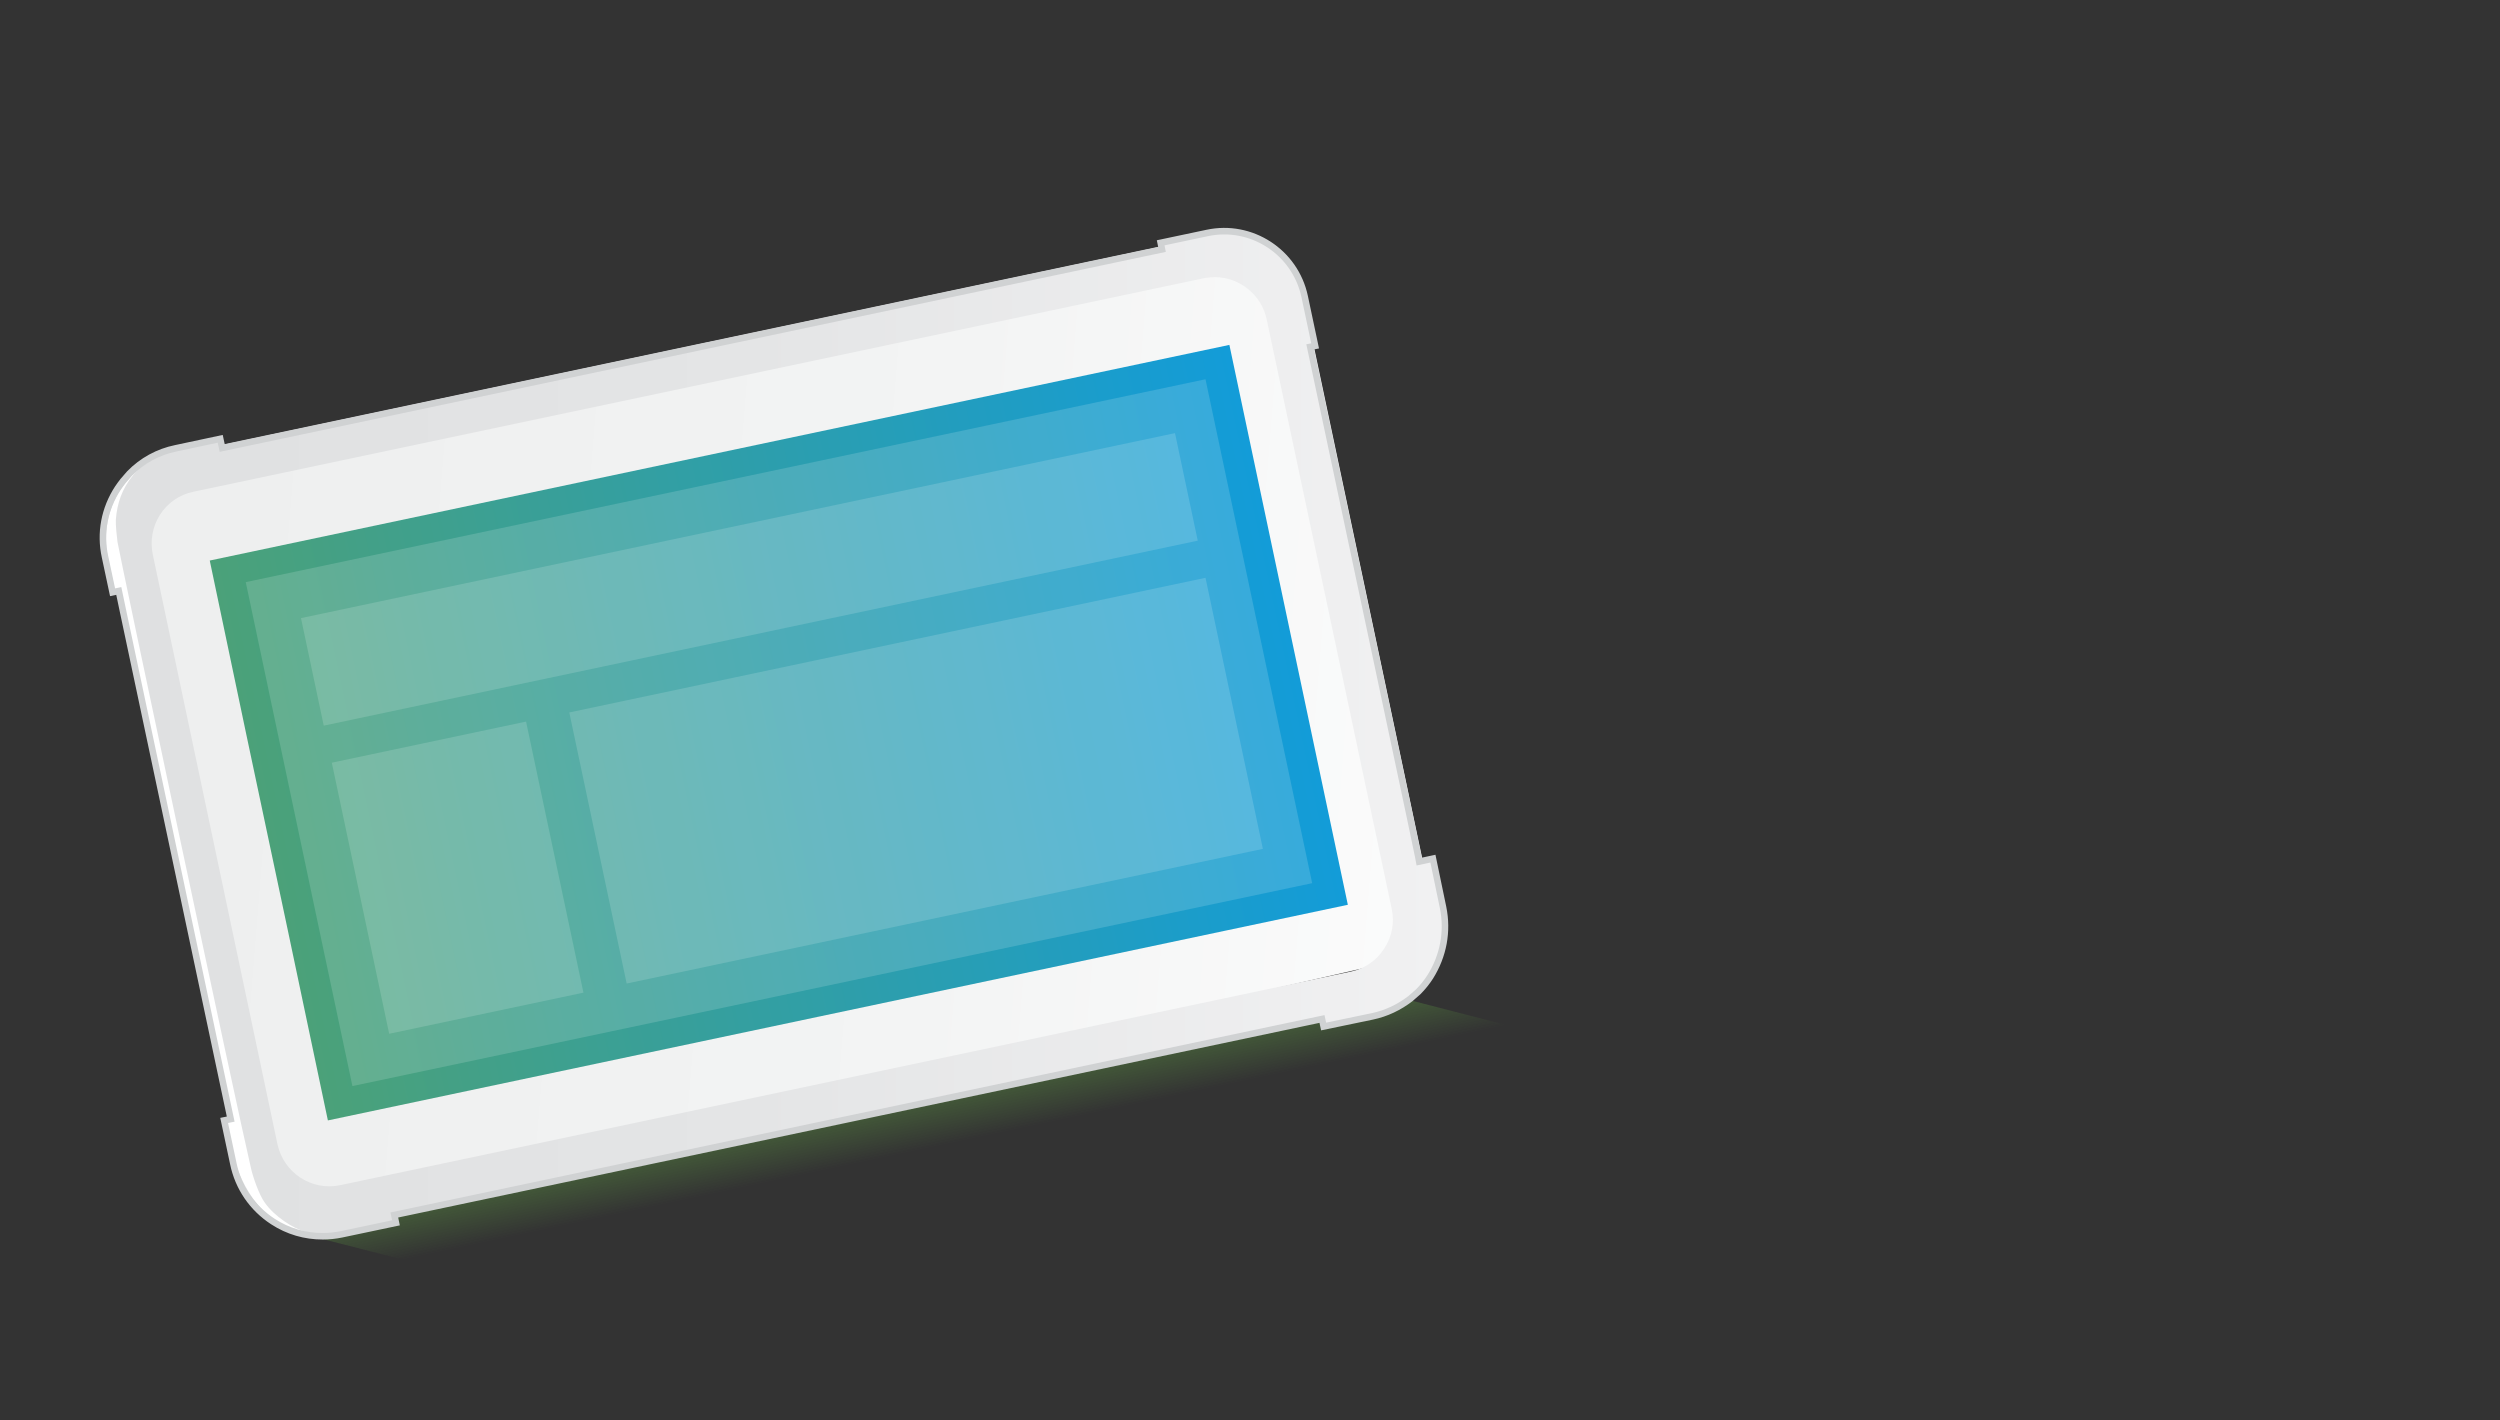
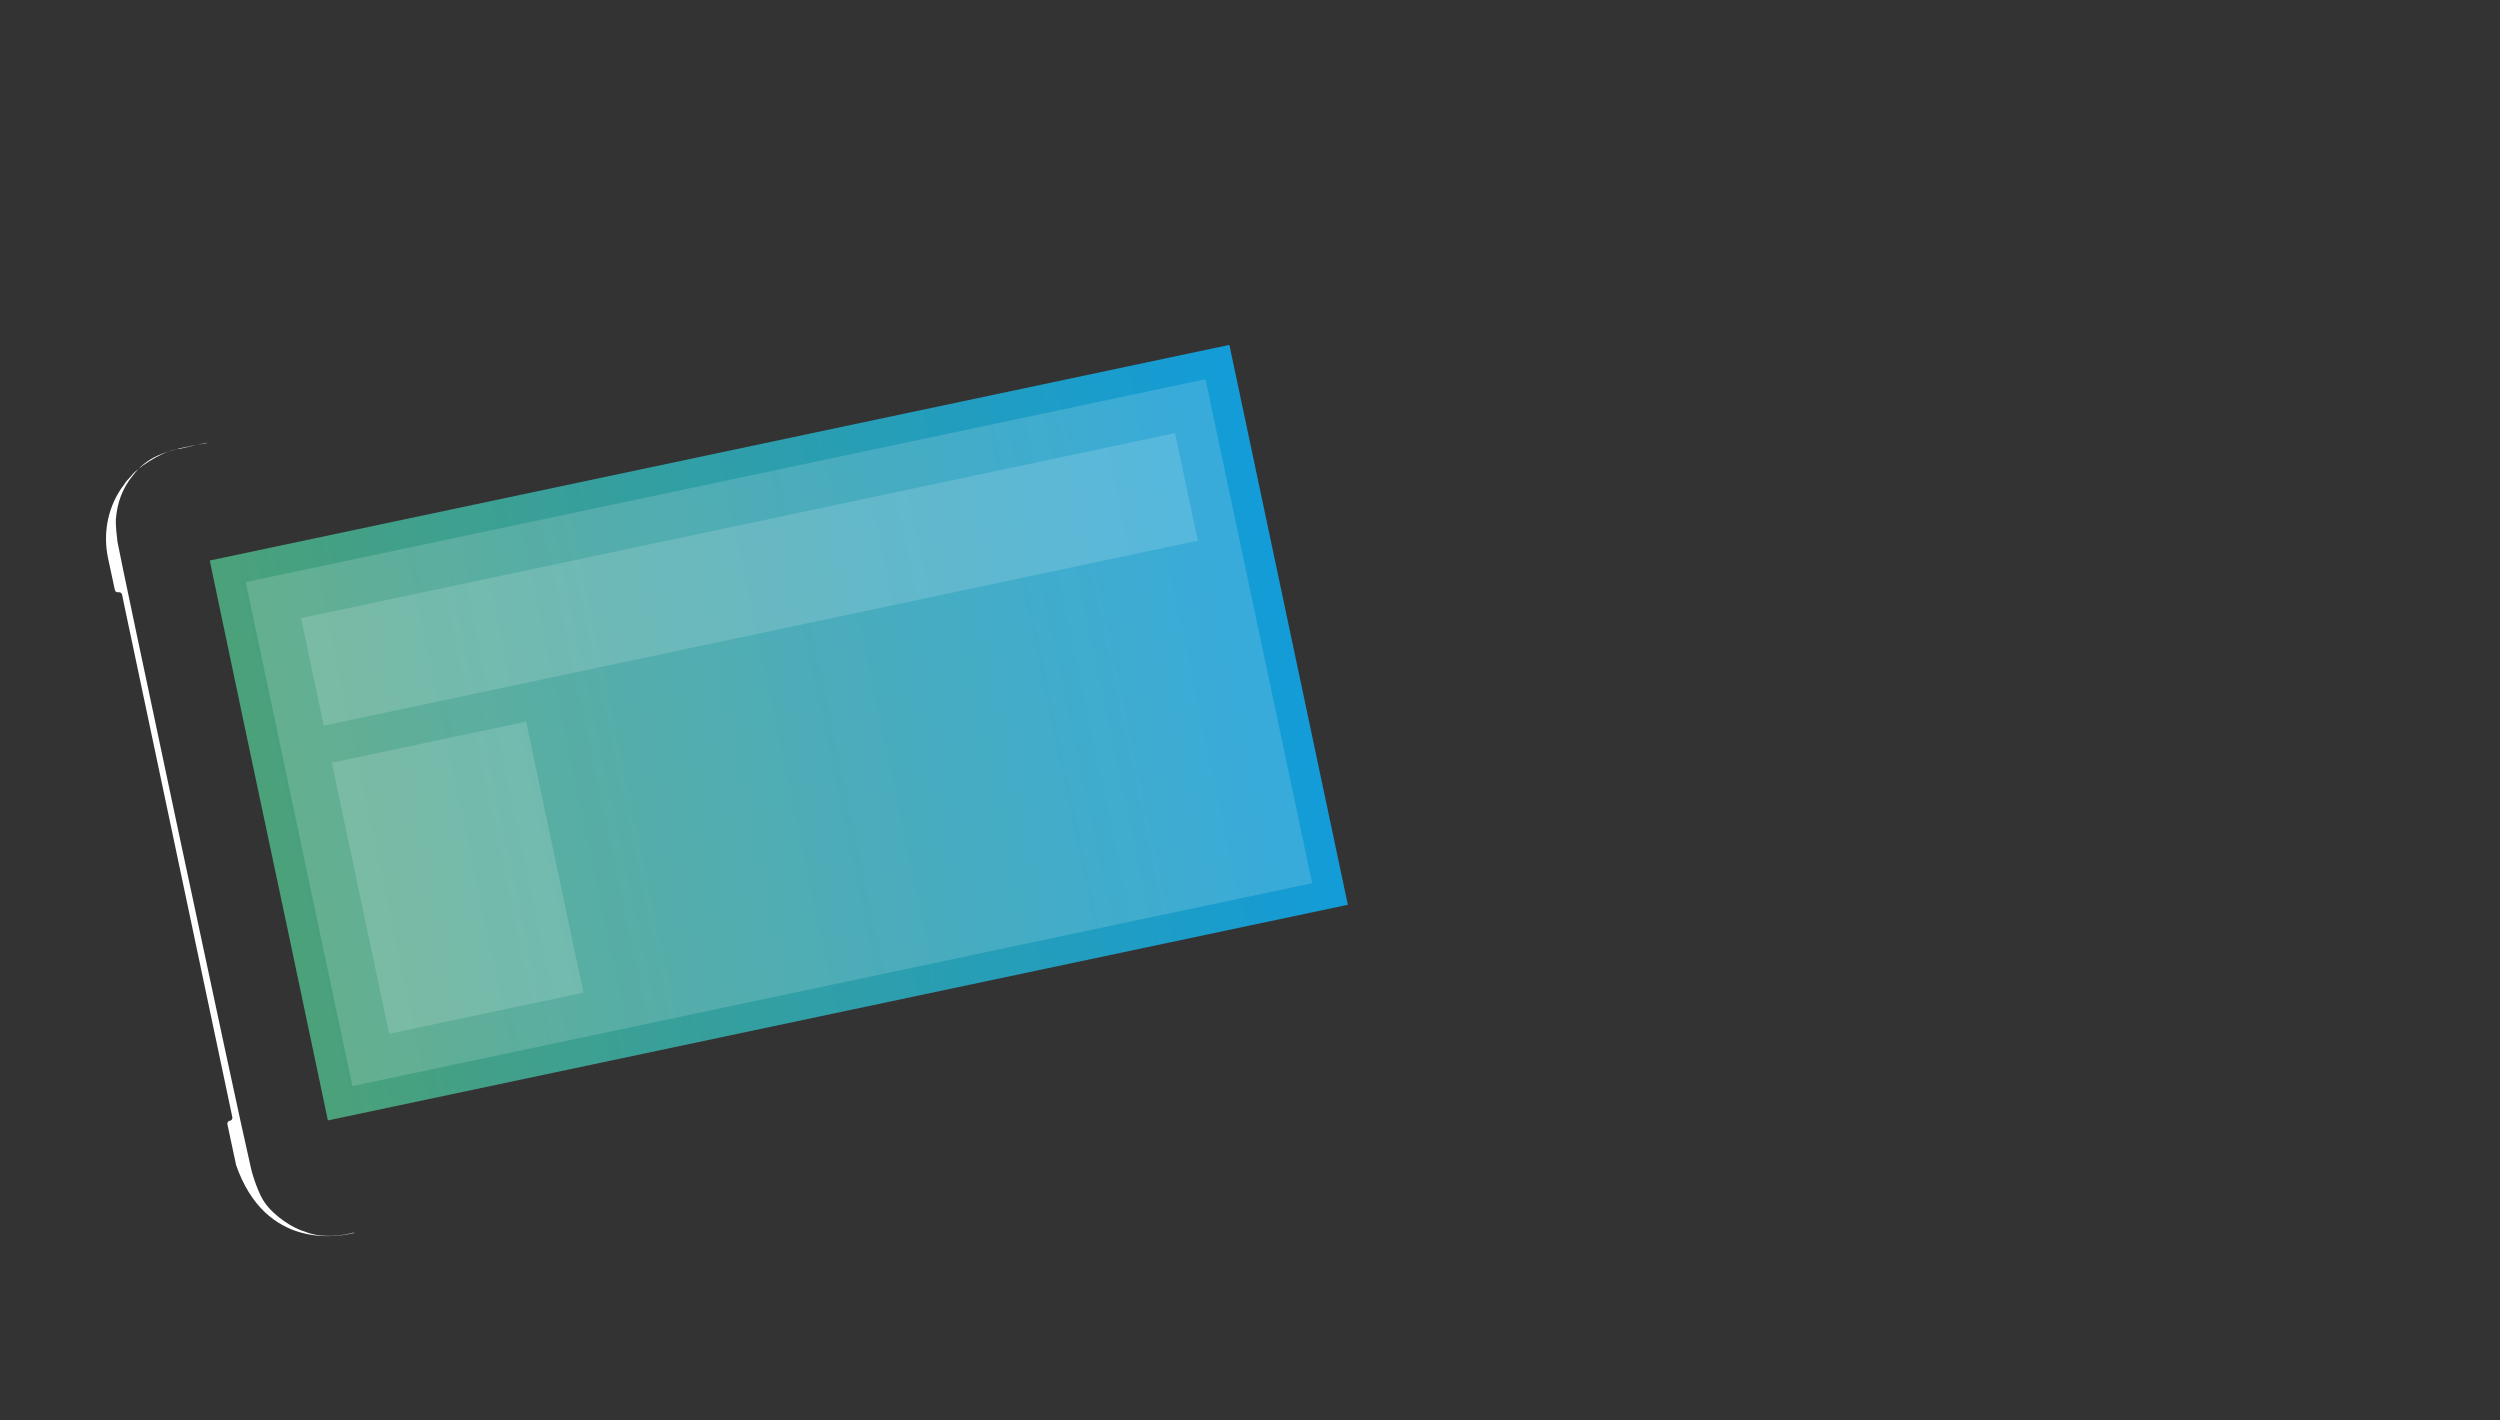
<svg xmlns="http://www.w3.org/2000/svg" id="Layer_2_1_" x="0px" y="0px" width="764px" height="434px" viewBox="0 0 764 434" style="enable-background:new 0 0 764 434;" xml:space="preserve">
  <rect x="0" y="0" width="764" height="434" fill="#333333" stroke="none" />
  <style type="text/css">
	.st0{fill:url(#SVGID_1_);}
	.st1{fill:url(#SVGID_2_);}
	.st2{fill:url(#SVGID_3_);}
	.st3{opacity:0.15;fill:#FFFFFF;enable-background:new    ;}
	.st4{fill:url(#SVGID_4_);}
	.st5{fill:#FFFFFF;}
	.st6{fill:none;stroke:#D0D2D3;stroke-width:2;stroke-miterlimit:10;}
</style>
  <linearGradient id="SVGID_1_" gradientUnits="userSpaceOnUse" x1="277.12" y1="126.563" x2="285.831" y2="85.582" gradientTransform="matrix(1 0 0 -1 0 436)">
    <stop offset="0" style="stop-color:#63A644" />
    <stop offset="1" style="stop-color:#63A644;stop-opacity:0" />
  </linearGradient>
-   <polygon class="st0" points="90.1,376.5 142.2,389.8 480.3,318.4 429.5,305.3 " />
  <g>
    <g>
      <linearGradient id="SVGID_2_" gradientUnits="userSpaceOnUse" x1="409.947" y1="389.261" x2="845.075" y2="259.73" gradientTransform="matrix(0.978 -0.207 -0.207 -0.978 -258.824 676.836)">
        <stop offset="0" style="stop-color:#EEEFEF" />
        <stop offset="0.499" style="stop-color:#F3F4F4" />
        <stop offset="0.999" style="stop-color:#FFFFFF" />
      </linearGradient>
-       <polygon class="st1" points="432.2,292.3 88.2,371.2 39,151.6 384.9,79.6   " />
      <linearGradient id="SVGID_3_" gradientUnits="userSpaceOnUse" x1="420.416" y1="340.409" x2="739.002" y2="340.409" gradientTransform="matrix(0.978 -0.207 -0.207 -0.978 -258.824 676.836)">
        <stop offset="0" style="stop-color:#4BA179" />
        <stop offset="1" style="stop-color:#139CD8" />
      </linearGradient>
      <polygon class="st2" points="75.3,224.6 64.1,171.3 375.7,105.4 411.9,276.5 100.2,342.4 88,284.5   " />
      <polygon class="st3" points="98.3,287.6 107.7,331.9 401,269.9 368.4,115.9 75.1,177.9 83.6,218.1   " />
      <rect x="92.5" y="160.4" transform="matrix(0.978 -0.207 0.207 0.978 -31.684 51.17)" class="st3" width="273.1" height="33.6" />
      <rect x="109.5" y="226" transform="matrix(0.978 -0.207 0.207 0.978 -52.472 34.718)" class="st3" width="60.7" height="84.7" />
-       <rect x="180.6" y="196.4" transform="matrix(0.978 -0.207 0.207 0.978 -43.306 63.032)" class="st3" width="198.8" height="84.7" />
    </g>
  </g>
  <linearGradient id="SVGID_4_" gradientUnits="userSpaceOnUse" x1="32.054" y1="212.329" x2="442.089" y2="212.329" gradientTransform="matrix(1 0 0 -1 0 436)">
    <stop offset="0" style="stop-color:#DFE0E1" />
    <stop offset="0.482" style="stop-color:#E4E5E6" />
    <stop offset="0.999" style="stop-color:#F1F1F2" />
  </linearGradient>
-   <path class="st4" d="M441.5,276.7l-3.1-14.9l-3.7,0.8l-33.3-157.3l1.1-0.2L399.2,90c-2.9-13.6-16.3-22.3-29.8-19.4l-14.2,3l0.3,1.6  L68.3,135.9l-0.5-2.3l-13.5,2.9c-7.3,1.5-13.6,5.8-17.7,12.1s-5.5,13.7-3.9,21l2.3,10.8l1.4-0.3l34.2,161.5l-1.5,0.3l2.8,13.2  c1.5,7.3,5.8,13.6,12.1,17.7c4.6,3,9.8,4.5,15.2,4.5c1.9,0,3.9-0.2,5.8-0.6l16.6-3.5l-0.4-1.9l283.5-59.9l0.4,1.8l14.9-3.1  c7.3-1.5,13.6-5.8,17.7-12.1C441.6,291.5,443,284,441.5,276.7z M423,289.9c-2.3,3.6-5.9,6.1-10.1,7l-309,65.3  c-8.7,1.8-17.2-3.8-19.1-12.5L46.7,169.5c-0.9-4.2-0.1-8.6,2.2-12.2c2.3-3.6,5.9-6.1,10.1-7L368,85c1.1-0.2,2.2-0.3,3.3-0.3  c7.4,0,14.2,5.3,15.8,12.9l38.2,180.1C426.2,282,425.4,286.3,423,289.9z" />
  <path class="st5" d="M108.2,376.8c-4.4,1.1-27,5.5-36.1-20.9v-0.1l-2.6-12.2c-0.1-0.5,0.2-1,0.7-1.1h0.1c0.5-0.1,0.8-0.6,0.7-1.1  L40.5,196.9l-2.1-9.9l-1.1-5.3c-0.1-0.5-0.6-0.8-1.1-0.7l0,0c-0.5,0.1-1-0.2-1.1-0.7l-2.1-9.8c-1.5-7.3-0.2-14.8,3.9-21  c0.5-0.7,1-1.4,1.5-2.1c0,0,0,0,0-0.1l2-2.2c0,0,0,0,0-0.1c3.8-3.8,11-7.7,14.3-7.8c-0.5,0.2,9.4-2.3,8.6-1.8  c-13.6,2.2-18.4,4.4-22.7,9.9c-3.3,4.1-4.8,8.4-5.2,13.5c-0.1,1.5,0.3,5.3,0.5,6.8C36.4,169,72.2,337.8,76.7,357  c0.6,2.7,2.5,8.2,4.2,10.5c2.9,4.2,8.7,7.9,12.3,8.9c5.4,2.2,11.8,1.1,14.9,0.3C108.3,376.6,108.3,376.8,108.2,376.8z" />
-   <path class="st6" d="M441,277.3l-3.1-14.9l-4.2,0.9l-0.3-1.6l-2.4-11.5L400.4,106l1.5-0.3l-3.2-15.1c-2.9-13.6-16.3-22.3-29.8-19.4  l-14.2,3l0.4,2L67.9,136.9l-0.6-2.8L53.7,137c-5.4,1.1-10.3,3.8-14.1,7.7l-2,2.3c-0.5,0.7-1.1,1.4-1.6,2.2c-4.1,6.3-5.5,13.7-3.9,21  l2.3,10.8l1.9-0.4l1.3,6.2l2.1,9.9L70.5,342l-2,0.4l2.8,13.2c1.5,7.3,5.8,13.6,12.1,17.7c4.6,3,9.8,4.5,15.2,4.5  c1.9,0,3.9-0.2,5.8-0.6l16.6-3.5l-0.5-2.4L404,311.4l0.5,2.3l14.9-3.1c4.3-0.9,8.2-2.8,11.6-5.4l2.4-2.1c1.4-1.4,2.6-2.9,3.7-4.6  C441.1,292.1,442.5,284.7,441,277.3z" />
</svg>